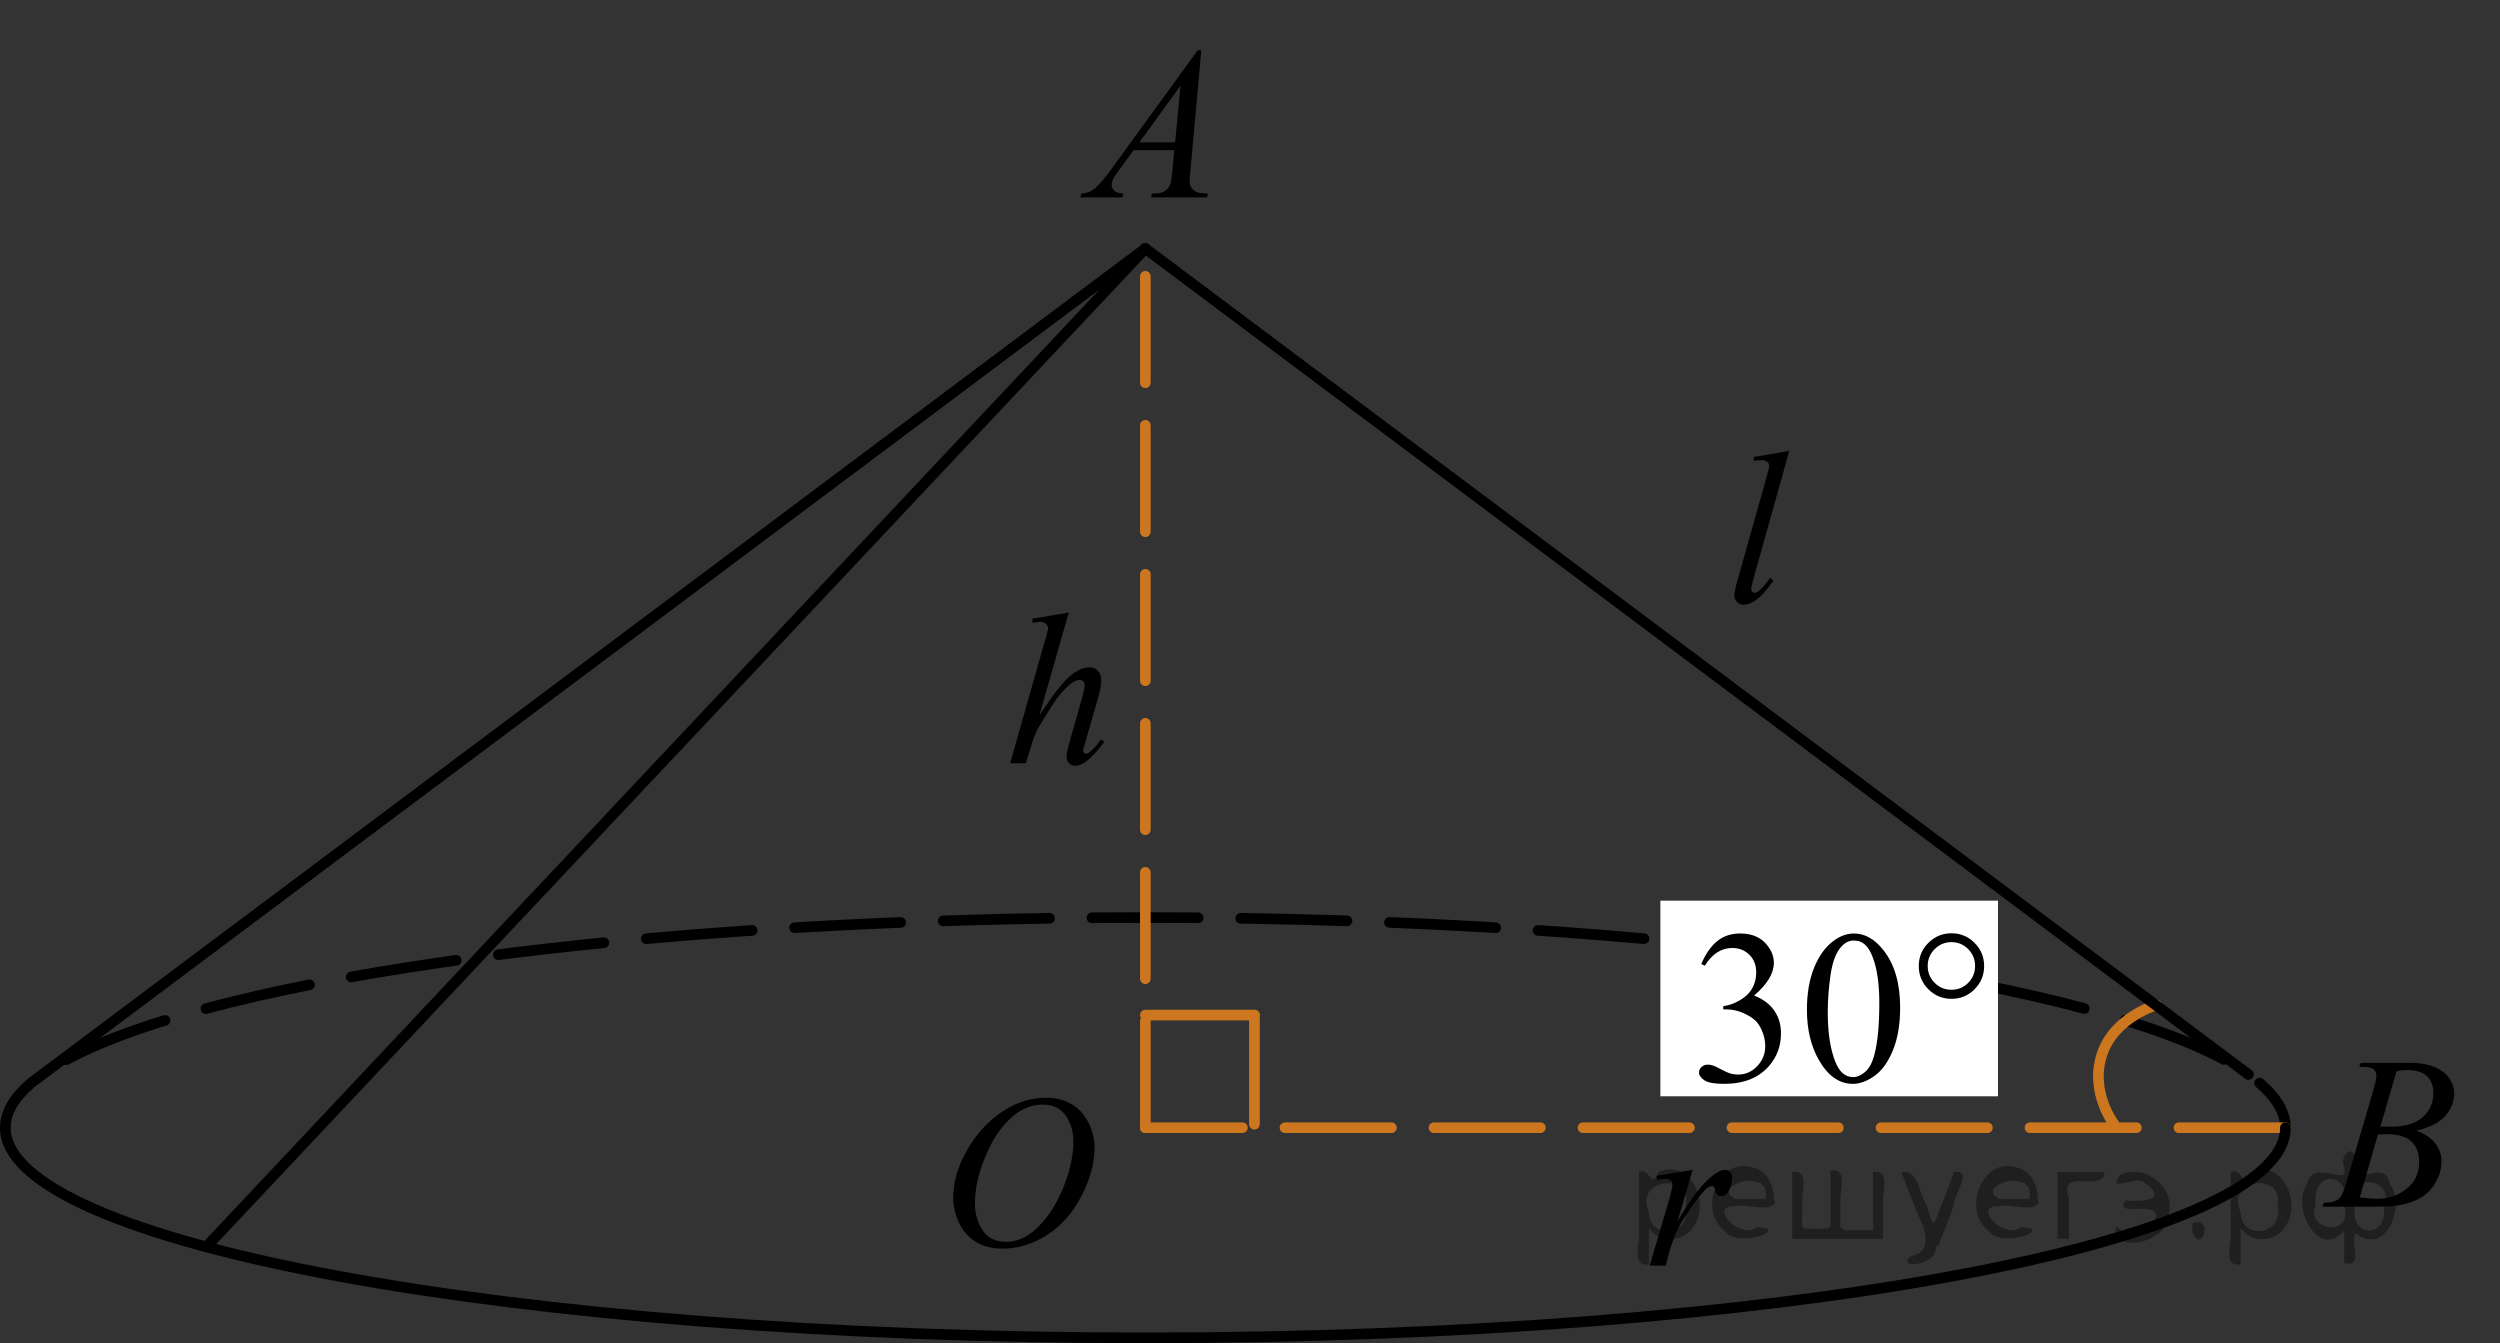
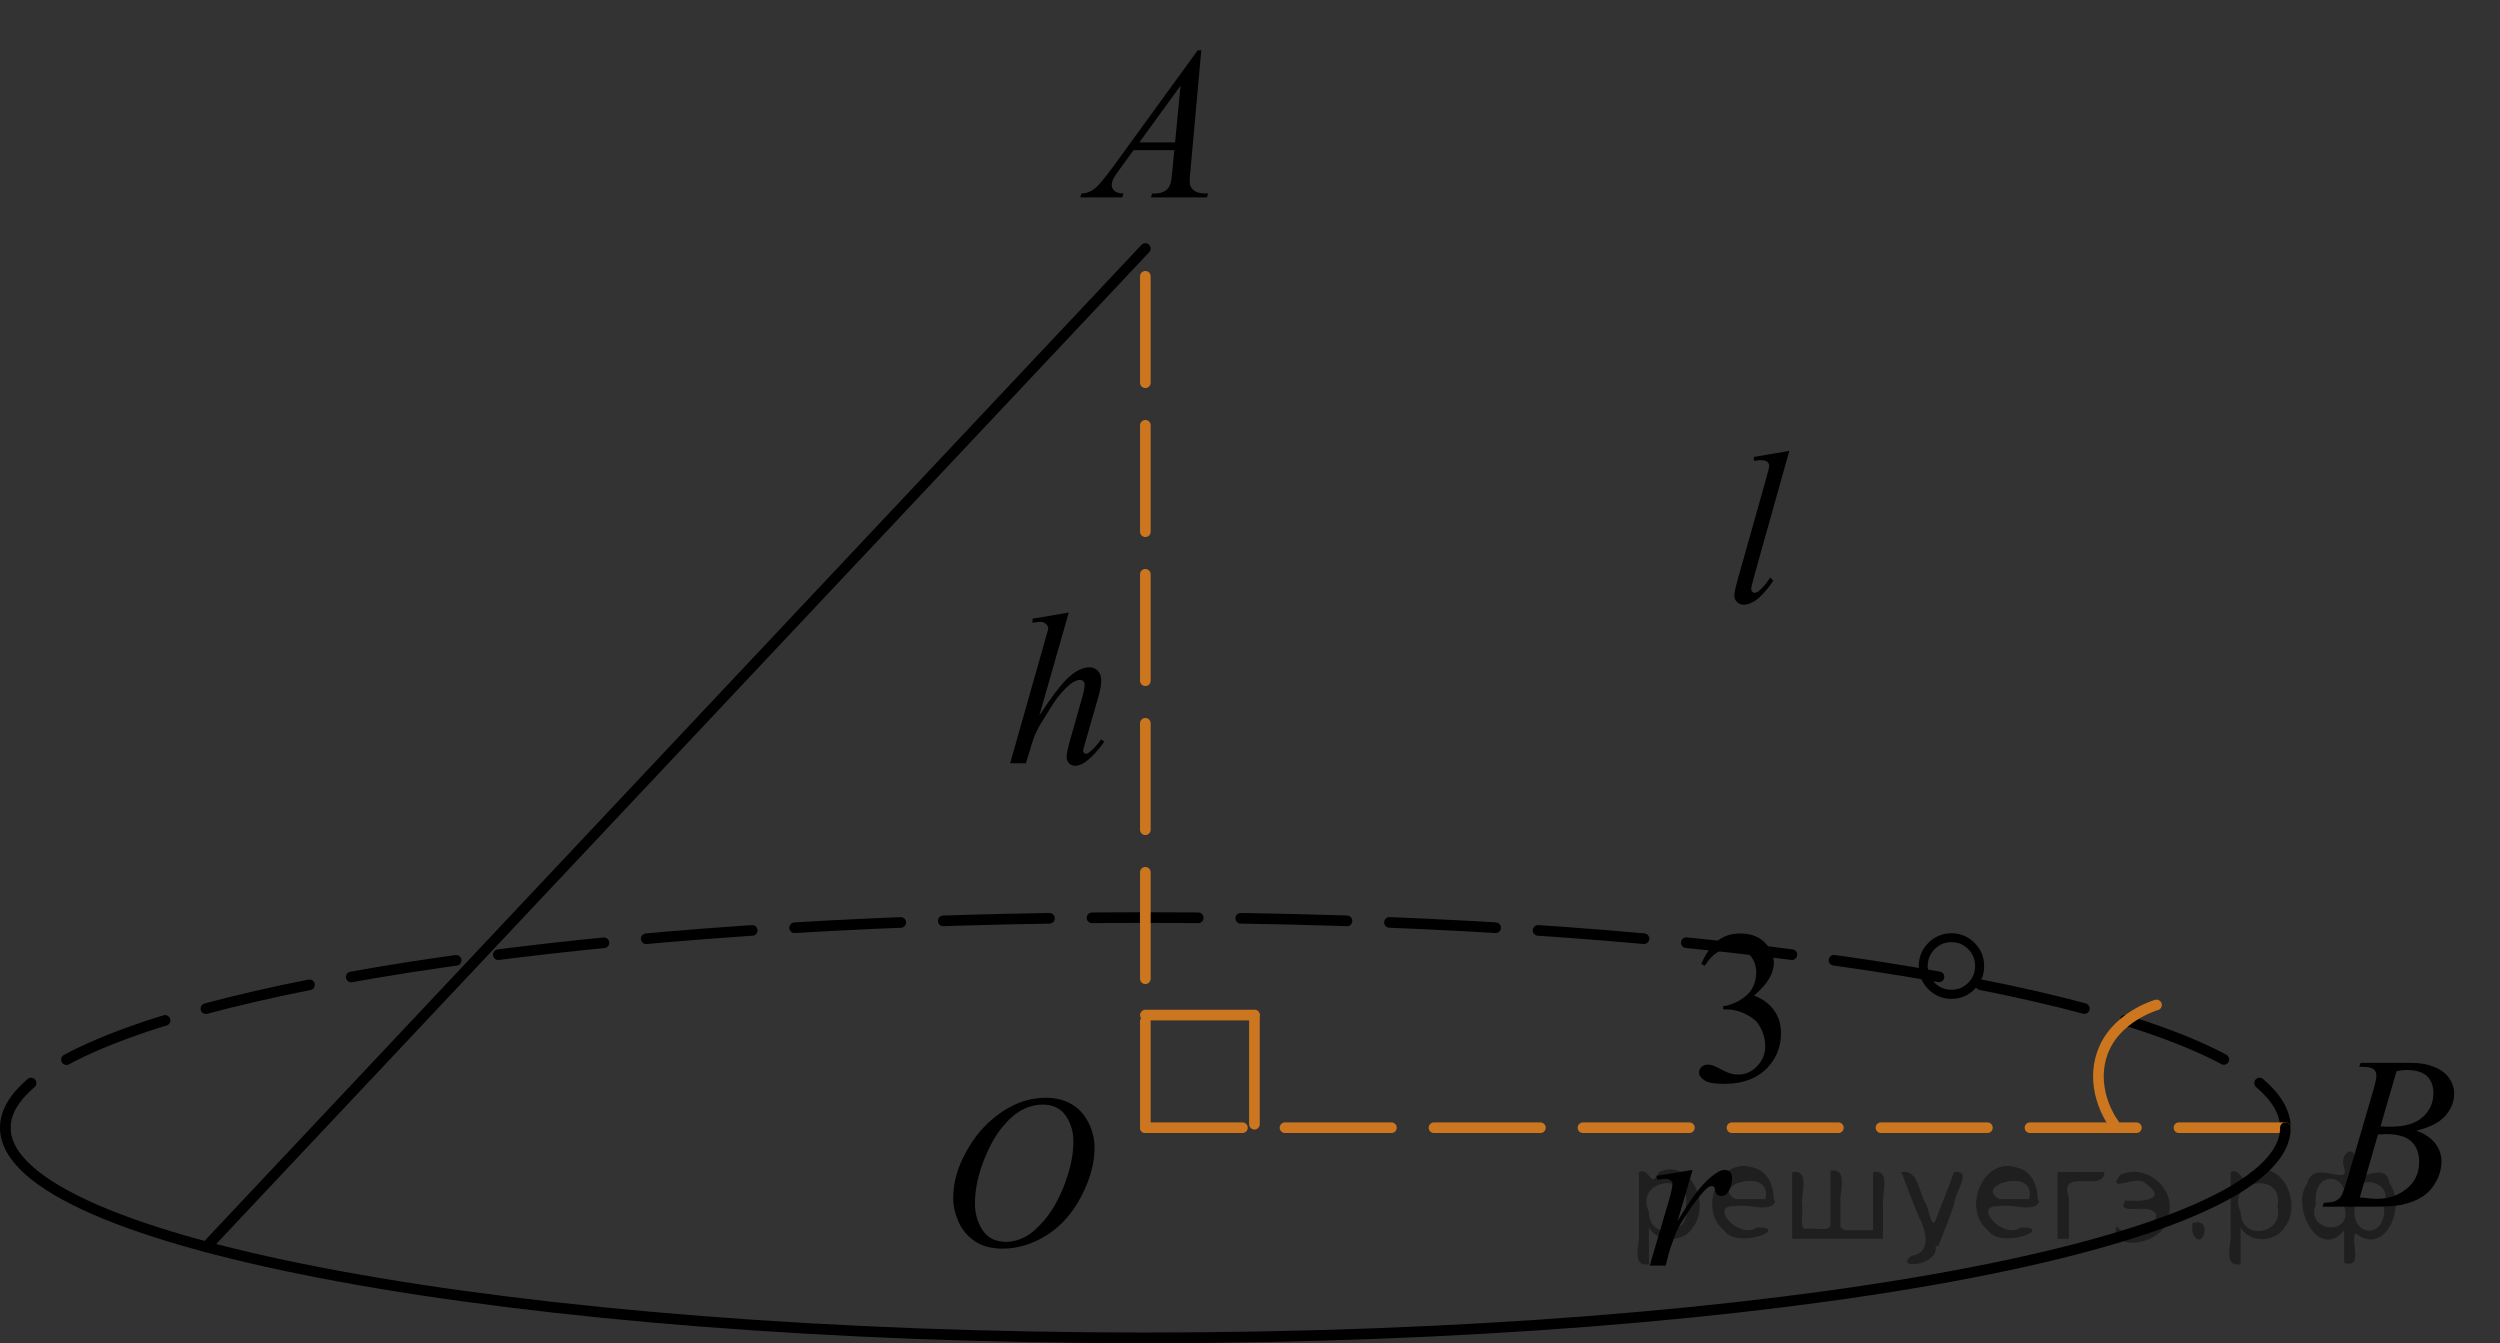
<svg xmlns="http://www.w3.org/2000/svg" xmlns:xlink="http://www.w3.org/1999/xlink" version="1.1" id="Слой_1" x="0px" y="0px" width="176.18px" height="94.655px" viewBox="0 0 176.18 94.655" enable-background="new 0 0 176.18 94.655" xml:space="preserve">
  <rect x="0" y="0" width="176.18" height="94.655" fill="#333333" stroke="none" />
  <g>
    <g>
      <path fill="none" stroke="#000000" stroke-width="0.75" stroke-linecap="round" stroke-linejoin="round" d="M0.375,79.471    c0-1.08,0.627-2.133,1.818-3.147" />
      <path fill="none" stroke="#000000" stroke-width="0.75" stroke-linecap="round" stroke-linejoin="round" stroke-dasharray="7.489,2.996" d="    M4.684,74.674c10.813-5.824,40.769-10.011,76.031-10.011c36.771,0,67.773,4.553,77.314,10.768" />
      <path fill="none" stroke="#000000" stroke-width="0.75" stroke-linecap="round" stroke-linejoin="round" d="M159.238,76.325    c1.191,1.014,1.818,2.067,1.818,3.147" />
    </g>
  </g>
  <line fill="none" stroke="#CC761F" stroke-width="0.75" stroke-linecap="round" stroke-linejoin="round" stroke-miterlimit="10" stroke-dasharray="7.5,3" x1="80.715" y1="79.472" x2="80.715" y2="17.514" />
  <line fill="none" stroke="#CC761F" stroke-width="0.75" stroke-linecap="round" stroke-linejoin="round" stroke-miterlimit="10" stroke-dasharray="7.5,3" x1="161.056" y1="79.472" x2="80.715" y2="79.472" />
-   <line fill="none" stroke="#000000" stroke-width="0.75" stroke-linecap="round" stroke-linejoin="round" stroke-miterlimit="10" x1="2.32" y1="76.221" x2="80.715" y2="17.514" />
  <line fill="none" stroke="#000000" stroke-width="0.75" stroke-linecap="round" stroke-linejoin="round" stroke-miterlimit="10" x1="14.533" y1="87.867" x2="80.715" y2="17.514" />
  <g>
    <g>
      <g>
        <g>
          <g>
            <g>
              <g>
                <g>
                  <g>
                    <g>
                      <g>
                        <g>
                          <g>
                            <g>
                              <g>
                                <g>
                                  <defs>
                                    <rect id="SVGID_1_" x="73.153" width="15.125" height="16.694" />
                                  </defs>
                                  <clipPath id="SVGID_00000013882919754076595090000014616458716892315304_">
                                    <use xlink:href="#SVGID_1_" overflow="visible" />
                                  </clipPath>
                                  <g clip-path="url(#SVGID_00000013882919754076595090000014616458716892315304_)">
                                    <g enable-background="new    ">
                                      <path d="M84.657,3.548l-0.761,8.431c-0.04,0.394-0.059,0.652-0.059,0.777                    c0,0.199,0.037,0.351,0.111,0.456c0.093,0.144,0.22,0.251,0.38,0.321                    c0.16,0.069,0.429,0.104,0.809,0.104l-0.081,0.276h-3.944l0.082-0.276h0.17                    c0.32,0,0.581-0.07,0.783-0.209c0.143-0.095,0.253-0.252,0.333-0.472                    c0.054-0.154,0.105-0.518,0.155-1.091l0.118-1.285h-2.866l-1.019,1.397                    c-0.231,0.314-0.377,0.539-0.435,0.676c-0.059,0.138-0.089,0.266-0.089,0.386                    c0,0.159,0.064,0.296,0.192,0.41c0.128,0.115,0.34,0.178,0.635,0.188l-0.081,0.276h-2.962                    l0.082-0.276c0.364-0.015,0.685-0.139,0.964-0.37c0.278-0.231,0.693-0.727,1.244-1.483                    l5.982-8.236L84.657,3.548L84.657,3.548z M83.195,6.036l-2.903,3.999h2.519L83.195,6.036z" />
                                    </g>
                                  </g>
                                </g>
                              </g>
                            </g>
                          </g>
                        </g>
                      </g>
                    </g>
                  </g>
                </g>
              </g>
            </g>
          </g>
        </g>
      </g>
    </g>
  </g>
  <g>
    <g>
      <g>
        <g>
          <g>
            <g>
              <g>
                <g>
                  <g>
                    <g>
                      <g>
                        <g>
                          <g>
                            <g>
                              <g>
                                <g>
                                  <g>
                                    <defs>
                                      <rect id="SVGID_00000043444647945549431260000009415662686967527848_" x="161.056" y="71.124" width="15.124" height="16.695" />
                                    </defs>
                                    <clipPath id="SVGID_00000177475983310618202570000003334307578155726209_">
                                      <use xlink:href="#SVGID_00000043444647945549431260000009415662686967527848_" overflow="visible" />
                                    </clipPath>
                                    <g clip-path="url(#SVGID_00000177475983310618202570000003334307578155726209_)">
                                      <g enable-background="new    ">
                                        <path d="M166.258,75.179l0.103-0.277h3.575c0.601,0,1.136,0.095,1.606,0.284                     c0.47,0.19,0.822,0.454,1.056,0.793c0.234,0.339,0.351,0.697,0.351,1.076                     c0,0.583-0.208,1.109-0.624,1.58s-1.094,0.818-2.034,1.042c0.606,0.231,1.051,0.534,1.336,0.912                     c0.286,0.379,0.428,0.795,0.428,1.248c0,0.504-0.128,0.984-0.384,1.442                     c-0.256,0.459-0.585,0.815-0.986,1.069c-0.401,0.254-0.885,0.44-1.451,0.56                     c-0.404,0.085-1.034,0.127-1.891,0.127h-3.67l0.096-0.276c0.384-0.01,0.645-0.048,0.783-0.112                     c0.197-0.085,0.337-0.196,0.421-0.336c0.118-0.19,0.276-0.623,0.473-1.301l1.794-6.136                     c0.153-0.519,0.229-0.882,0.229-1.091c0-0.185-0.068-0.33-0.203-0.438                     c-0.135-0.107-0.393-0.161-0.771-0.161C166.41,75.186,166.331,75.184,166.258,75.179z                      M166.302,84.379c0.532,0.069,0.948,0.104,1.248,0.104c0.768,0,1.449-0.234,2.042-0.703                     c0.593-0.468,0.89-1.103,0.89-1.905c0-0.613-0.184-1.092-0.55-1.435s-0.959-0.516-1.776-0.516                     c-0.158,0-0.35,0.008-0.576,0.022L166.302,84.379z M167.756,79.386                     c0.32,0.01,0.551,0.016,0.694,0.016c1.024,0,1.786-0.227,2.286-0.677                     c0.499-0.451,0.75-1.015,0.75-1.692c0-0.514-0.153-0.913-0.458-1.2                     c-0.305-0.286-0.792-0.43-1.462-0.43c-0.177,0-0.403,0.03-0.679,0.09L167.756,79.386z" />
                                      </g>
                                    </g>
                                  </g>
                                </g>
                              </g>
                            </g>
                          </g>
                        </g>
                      </g>
                    </g>
                  </g>
                </g>
              </g>
            </g>
          </g>
        </g>
      </g>
    </g>
  </g>
  <g>
    <g>
      <g>
        <g>
          <g>
            <g>
              <g>
                <g>
                  <g>
                    <g>
                      <g>
                        <g>
                          <g>
                            <g>
                              <g>
                                <g>
                                  <g>
                                    <g>
                                      <defs>
                                        <rect id="SVGID_00000076563131853597035220000004476171038752924035_" x="64.204" y="73.805" width="16.511" height="18.146" />
                                      </defs>
                                      <clipPath id="SVGID_00000090984660270286921410000001554503024449441195_">
                                        <use xlink:href="#SVGID_00000076563131853597035220000004476171038752924035_" overflow="visible" />
                                      </clipPath>
                                      <g clip-path="url(#SVGID_00000090984660270286921410000001554503024449441195_)">
                                        <g enable-background="new    ">
                                          <path d="M73.729,77.362c0.665,0,1.253,0.146,1.766,0.44c0.512,0.292,0.914,0.725,1.205,1.297                      c0.29,0.572,0.435,1.166,0.435,1.78c0,1.09-0.311,2.233-0.935,3.43                      c-0.623,1.197-1.437,2.111-2.441,2.741c-1.005,0.63-2.044,0.944-3.118,0.944                      c-0.773,0-1.419-0.174-1.939-0.521c-0.52-0.347-0.904-0.806-1.153-1.375                      c-0.248-0.57-0.373-1.122-0.373-1.657c0-0.95,0.225-1.889,0.676-2.815s0.989-1.702,1.615-2.324                      c0.625-0.622,1.292-1.101,2.002-1.435S72.931,77.362,73.729,77.362z M73.478,77.843                      c-0.493,0-0.974,0.124-1.444,0.371c-0.471,0.247-0.938,0.652-1.4,1.215                      c-0.463,0.561-0.879,1.298-1.248,2.208c-0.453,1.119-0.68,2.177-0.68,3.171                      c0,0.71,0.18,1.338,0.54,1.886c0.359,0.547,0.911,0.821,1.655,0.821                      c0.448,0,0.888-0.113,1.319-0.338c0.431-0.225,0.88-0.609,1.348-1.154                      c0.586-0.685,1.079-1.559,1.478-2.62c0.399-1.062,0.599-2.054,0.599-2.973                      c0-0.68-0.18-1.281-0.54-1.804C74.743,78.103,74.202,77.843,73.478,77.843z" />
                                        </g>
                                      </g>
                                    </g>
                                  </g>
                                </g>
                              </g>
                            </g>
                          </g>
                        </g>
                      </g>
                    </g>
                  </g>
                </g>
              </g>
            </g>
          </g>
        </g>
      </g>
    </g>
  </g>
  <g>
    <g>
      <g>
        <g>
          <g>
            <g>
              <g>
                <g>
                  <g>
                    <g>
                      <g>
                        <g>
                          <g>
                            <g>
                              <g>
                                <g>
                                  <g>
                                    <defs>
                                      <rect id="SVGID_00000096037027999463637150000015283089219251292087_" x="113.407" y="79.472" width="12.354" height="12.479" />
                                    </defs>
                                    <clipPath id="SVGID_00000127747607302583629850000005104738892763871155_">
                                      <use xlink:href="#SVGID_00000096037027999463637150000015283089219251292087_" overflow="visible" />
                                    </clipPath>
                                    <g clip-path="url(#SVGID_00000127747607302583629850000005104738892763871155_)">
                                      <g enable-background="new    ">
                                        <path d="M116.735,82.863l2.545-0.417l-1.062,3.622c0.861-1.485,1.643-2.524,2.346-3.115                     c0.398-0.338,0.723-0.507,0.974-0.507c0.163,0,0.29,0.049,0.384,0.145s0.14,0.237,0.14,0.421                     c0,0.328-0.084,0.641-0.251,0.94c-0.118,0.224-0.288,0.335-0.509,0.335                     c-0.113,0-0.21-0.037-0.291-0.111c-0.081-0.075-0.132-0.19-0.151-0.344                     c-0.01-0.094-0.032-0.156-0.066-0.185c-0.039-0.04-0.086-0.06-0.14-0.06                     c-0.084,0-0.162,0.019-0.236,0.06c-0.128,0.069-0.322,0.263-0.583,0.581                     c-0.408,0.487-0.851,1.118-1.328,1.894c-0.206,0.327-0.384,0.697-0.531,1.11                     c-0.206,0.566-0.325,0.906-0.354,1.02l-0.236,0.94h-1.128l1.365-4.629                     c0.157-0.536,0.236-0.919,0.236-1.147c0-0.09-0.037-0.164-0.111-0.224                     c-0.099-0.079-0.229-0.119-0.391-0.119c-0.103,0-0.292,0.022-0.568,0.067L116.735,82.863z" />
                                      </g>
                                    </g>
                                  </g>
                                </g>
                              </g>
                            </g>
                          </g>
                        </g>
                      </g>
                    </g>
                  </g>
                </g>
              </g>
            </g>
          </g>
        </g>
      </g>
    </g>
  </g>
  <g>
    <g>
      <g>
        <g>
          <g>
            <g>
              <g>
                <g>
                  <g>
                    <g>
                      <g>
                        <g>
                          <g>
                            <g>
                              <g>
                                <g>
                                  <g>
                                    <defs>
                                      <rect id="SVGID_00000034064427264463051880000000815494610301598091_" x="119.584" y="28.471" width="9.53" height="18.146" />
                                    </defs>
                                    <clipPath id="SVGID_00000023997416100672655460000001260258848004908185_">
                                      <use xlink:href="#SVGID_00000034064427264463051880000000815494610301598091_" overflow="visible" />
                                    </clipPath>
                                    <g clip-path="url(#SVGID_00000023997416100672655460000001260258848004908185_)">
                                      <g enable-background="new    ">
                                        <path d="M126.095,31.775l-2.501,8.922c-0.122,0.444-0.183,0.717-0.183,0.817                     c0,0.074,0.023,0.137,0.069,0.188c0.046,0.05,0.103,0.074,0.172,0.074                     c0.092,0,0.192-0.042,0.3-0.127c0.253-0.205,0.519-0.522,0.797-0.952l0.22,0.232                     c-0.463,0.67-0.89,1.137-1.28,1.402c-0.288,0.19-0.561,0.284-0.819,0.284                     c-0.185,0-0.34-0.065-0.464-0.194c-0.124-0.13-0.186-0.28-0.186-0.45                     c0-0.18,0.078-0.55,0.234-1.109l1.982-7.033c0.161-0.574,0.242-0.904,0.242-0.989                     c0-0.12-0.046-0.219-0.139-0.297c-0.093-0.077-0.236-0.116-0.432-0.116                     c-0.112,0-0.283,0.018-0.512,0.053v-0.277L126.095,31.775z" />
                                      </g>
                                    </g>
                                  </g>
                                </g>
                              </g>
                            </g>
                          </g>
                        </g>
                      </g>
                    </g>
                  </g>
                </g>
              </g>
            </g>
          </g>
        </g>
      </g>
    </g>
  </g>
-   <rect x="117.011" y="63.471" fill="#FFFFFF" width="23.79" height="13.787" />
  <g>
    <g>
      <g>
        <g>
          <g>
            <g>
              <g>
                <g>
                  <g>
                    <g>
                      <g>
                        <g>
                          <g>
                            <g>
                              <g>
                                <g>
                                  <g>
                                    <defs>
                                      <rect id="SVGID_00000145765317436511455090000012337035890076302745_" x="68.356" y="39.883" width="12.359" height="18.078" />
                                    </defs>
                                    <clipPath id="SVGID_00000126282718785776110450000011498796131382178952_">
                                      <use xlink:href="#SVGID_00000145765317436511455090000012337035890076302745_" overflow="visible" />
                                    </clipPath>
                                    <g clip-path="url(#SVGID_00000126282718785776110450000011498796131382178952_)">
                                      <g enable-background="new    ">
                                        <path d="M75.318,43.167l-2.073,7.253c0.895-1.364,1.594-2.272,2.096-2.719                     c0.501-0.448,0.981-0.673,1.438-0.673c0.236,0,0.433,0.082,0.59,0.247                     c0.157,0.164,0.236,0.383,0.236,0.657c0,0.328-0.069,0.727-0.206,1.194l-0.9,3.13                     c-0.113,0.379-0.17,0.588-0.17,0.628c0,0.069,0.021,0.127,0.063,0.171                     c0.042,0.045,0.089,0.067,0.144,0.067c0.064,0,0.138-0.032,0.222-0.097                     c0.28-0.219,0.558-0.523,0.834-0.911l0.229,0.142c-0.168,0.264-0.4,0.554-0.697,0.87                     c-0.298,0.316-0.554,0.535-0.768,0.657s-0.405,0.184-0.572,0.184                     c-0.182,0-0.331-0.059-0.446-0.176s-0.173-0.268-0.173-0.452c0-0.219,0.086-0.627,0.258-1.225                     l0.848-2.988c0.108-0.373,0.163-0.667,0.163-0.881c0-0.1-0.031-0.18-0.092-0.239                     s-0.142-0.09-0.24-0.09c-0.143,0-0.305,0.056-0.487,0.165c-0.335,0.209-0.721,0.597-1.159,1.165                     c-0.118,0.154-0.511,0.776-1.18,1.867c-0.206,0.349-0.377,0.73-0.509,1.143l-0.472,1.531H71.187                     l2.427-8.545l0.258-0.926c0-0.13-0.053-0.244-0.159-0.344c-0.106-0.1-0.235-0.149-0.388-0.149                     c-0.088,0-0.224,0.015-0.406,0.045l-0.155,0.022V43.6L75.318,43.167z" />
                                      </g>
                                    </g>
                                  </g>
                                </g>
                              </g>
                            </g>
                          </g>
                        </g>
                      </g>
                    </g>
                  </g>
                </g>
              </g>
            </g>
          </g>
        </g>
      </g>
    </g>
  </g>
  <g>
    <line fill="none" stroke="#CC761F" stroke-width="0.75" stroke-linecap="round" stroke-linejoin="round" stroke-miterlimit="10" x1="88.402" y1="71.535" x2="88.402" y2="79.225" />
    <line fill="none" stroke="#CC761F" stroke-width="0.75" stroke-linecap="round" stroke-linejoin="round" stroke-miterlimit="10" x1="80.715" y1="71.535" x2="88.402" y2="71.535" />
  </g>
  <path fill="none" stroke="#CC761F" stroke-width="0.75" stroke-linecap="round" stroke-linejoin="round" stroke-miterlimit="10" d="  M151.974,70.822c0,0-2.998,0.848-3.855,3.511c-0.859,2.663,0.867,4.893,0.867,4.893" />
  <g>
    <g>
      <defs>
        <rect id="SVGID_00000014635006987095649000000014829009574695434115_" x="116.928" y="62.179" width="26.993" height="18.713" />
      </defs>
      <clipPath id="SVGID_00000130608721798126043500000012256799226177580468_">
        <use xlink:href="#SVGID_00000014635006987095649000000014829009574695434115_" overflow="visible" />
      </clipPath>
      <g clip-path="url(#SVGID_00000130608721798126043500000012256799226177580468_)">
		</g>
    </g>
    <g>
      <defs>
        <polygon id="SVGID_00000023996036367722996630000007943866735781804464_" points="117.011,80.409 143.507,80.409      143.507,62.193 117.011,62.193 117.011,80.409    " />
      </defs>
      <clipPath id="SVGID_00000151518910918227810940000015386722179411092154_">
        <use xlink:href="#SVGID_00000023996036367722996630000007943866735781804464_" overflow="visible" />
      </clipPath>
      <g clip-path="url(#SVGID_00000151518910918227810940000015386722179411092154_)">
        <path d="M119.892,67.936c0.29-0.688,0.656-1.218,1.098-1.592c0.442-0.373,0.992-0.56,1.651-0.56     c0.815,0,1.438,0.266,1.873,0.798c0.329,0.396,0.494,0.82,0.494,1.272c0,0.743-0.465,1.51-1.394,2.303     c0.624,0.246,1.097,0.597,1.416,1.054s0.479,0.993,0.479,1.61c0,0.883-0.28,1.648-0.839,2.295     c-0.73,0.843-1.785,1.265-3.169,1.265c-0.684,0-1.149-0.085-1.397-0.256s-0.371-0.354-0.371-0.549     c0-0.145,0.059-0.273,0.177-0.384c0.117-0.11,0.258-0.166,0.423-0.166c0.125,0,0.252,0.021,0.382,0.06     c0.085,0.025,0.277,0.117,0.577,0.274c0.299,0.158,0.507,0.252,0.621,0.282c0.185,0.056,0.382,0.083,0.592,0.083     c0.51,0,0.952-0.198,1.33-0.595c0.377-0.396,0.565-0.865,0.565-1.407c0-0.397-0.088-0.783-0.263-1.159     c-0.13-0.281-0.273-0.494-0.427-0.64c-0.215-0.201-0.509-0.382-0.884-0.545     c-0.374-0.163-0.757-0.245-1.145-0.245h-0.24v-0.226c0.395-0.05,0.79-0.193,1.188-0.429     c0.397-0.236,0.685-0.519,0.865-0.851s0.27-0.695,0.27-1.091c0-0.517-0.161-0.935-0.483-1.253     c-0.322-0.319-0.723-0.478-1.202-0.478c-0.774,0-1.421,0.416-1.94,1.25L119.892,67.936z" />
-         <path d="M127.338,71.158c0-1.164,0.175-2.167,0.524-3.007c0.35-0.84,0.814-1.466,1.393-1.877     c0.449-0.326,0.914-0.489,1.393-0.489c0.779,0,1.478,0.399,2.098,1.196c0.774,0.989,1.161,2.329,1.161,4.019     c0,1.184-0.17,2.19-0.509,3.018c-0.34,0.828-0.773,1.429-1.3,1.803c-0.527,0.373-1.035,0.56-1.524,0.56     c-0.969,0-1.775-0.575-2.42-1.724C127.61,73.689,127.338,72.522,127.338,71.158z M128.806,71.346     c0,1.405,0.172,2.551,0.517,3.439c0.284,0.748,0.709,1.122,1.273,1.122c0.27,0,0.549-0.122,0.839-0.365     c0.289-0.243,0.509-0.651,0.659-1.223c0.23-0.863,0.345-2.08,0.345-3.65c0-1.164-0.12-2.135-0.36-2.913     c-0.18-0.577-0.411-0.986-0.696-1.227c-0.205-0.166-0.452-0.248-0.741-0.248c-0.34,0-0.642,0.153-0.906,0.459     c-0.359,0.416-0.605,1.071-0.734,1.964S128.806,70.478,128.806,71.346z" />
      </g>
      <g clip-path="url(#SVGID_00000151518910918227810940000015386722179411092154_)">
        <path d="M139.826,68.08c0,0.637-0.225,1.182-0.674,1.633c-0.449,0.451-0.991,0.677-1.625,0.677     c-0.64,0-1.184-0.226-1.633-0.677c-0.45-0.452-0.675-0.996-0.675-1.633s0.225-1.182,0.675-1.633     c0.449-0.452,0.993-0.677,1.633-0.677c0.634,0,1.176,0.226,1.625,0.677S139.826,67.442,139.826,68.08z      M139.189,68.072c0-0.461-0.162-0.856-0.486-1.185c-0.325-0.329-0.719-0.493-1.184-0.493     c-0.46,0-0.853,0.165-1.18,0.493s-0.49,0.724-0.49,1.185c0,0.467,0.163,0.863,0.49,1.19     s0.72,0.489,1.18,0.489c0.465,0,0.858-0.163,1.184-0.489C139.027,68.935,139.189,68.539,139.189,68.072z" />
      </g>
    </g>
  </g>
  <path fill="none" stroke="#000000" stroke-width="0.75" stroke-linecap="round" stroke-linejoin="round" stroke-miterlimit="10" d="  M161.056,79.472c0,8.178-35.97,14.809-80.34,14.809S0.375,87.65,0.375,79.472" />
-   <line fill="none" stroke="#000000" stroke-width="0.75" stroke-linecap="round" stroke-linejoin="round" stroke-miterlimit="10" x1="158.453" y1="75.72" x2="80.715" y2="17.514" />
  <g style="stroke:none;fill:#000;fill-opacity:0.4">
    <path d="m 116.2,86.6 c 0,0.8 0,1.6 0,2.5 -1.3,0.2 -0.6,-1.5 -0.7,-2.3 0,-1.4 0,-2.8 0,-4.2 0.8,-0.4 0.8,1.3 1.4,0.0 2.2,-1.0 3.7,2.2 2.4,3.9 -0.6,1.0 -2.4,1.2 -3.1,0.0 z m 2.6,-1.6 c 0.5,-2.5 -3.7,-1.9 -2.6,0.4 0.0,2.1 3.1,1.6 2.6,-0.4 z" />
    <path d="m 125.1,84.7 c -0.4,0.8 -1.9,0.1 -2.8,0.3 -2.0,-0.1 0.3,2.4 1.5,1.5 2.5,0.0 -1.4,1.6 -2.3,0.2 -1.9,-1.5 -0.3,-5.3 2.1,-4.4 0.9,0.2 1.4,1.2 1.4,2.2 z m -0.7,-0.2 c 0.6,-2.3 -4.0,-1.0 -2.1,0.0 0.7,0 1.4,-0.0 2.1,-0.0 z" />
    <path d="m 130.0,86.7 c 0.6,0 1.3,0 2.0,0 0,-1.3 0,-2.7 0,-4.1 1.3,-0.2 0.6,1.5 0.7,2.3 0,0.8 0,1.6 0,2.4 -2.1,0 -4.2,0 -6.4,0 0,-1.5 0,-3.1 0,-4.7 1.3,-0.2 0.6,1.5 0.7,2.3 0.1,0.5 -0.2,1.6 0.2,1.7 0.5,-0.1 1.6,0.2 1.8,-0.2 0,-1.3 0,-2.6 0,-3.9 1.3,-0.2 0.6,1.5 0.7,2.3 0,0.5 0,1.1 0,1.7 z" />
    <path d="m 136.4,87.8 c 0.3,1.4 -3.0,1.7 -1.7,0.7 1.5,-0.2 1.0,-1.9 0.5,-2.8 -0.4,-1.0 -0.8,-2.0 -1.2,-3.1 1.2,-0.2 1.2,1.4 1.7,2.2 0.2,0.2 0.4,1.9 0.7,1.2 0.4,-1.1 0.9,-2.2 1.3,-3.4 1.4,-0.2 0.0,1.5 -0.0,2.3 -0.3,0.9 -0.7,1.9 -1.1,2.9 z" />
    <path d="m 143.7,84.7 c -0.4,0.8 -1.9,0.1 -2.8,0.3 -2.0,-0.1 0.3,2.4 1.5,1.5 2.5,0.0 -1.4,1.6 -2.3,0.2 -1.9,-1.5 -0.3,-5.3 2.1,-4.4 0.9,0.2 1.4,1.2 1.4,2.2 z m -0.7,-0.2 c 0.6,-2.3 -4.0,-1.0 -2.1,0.0 0.7,0 1.4,-0.0 2.1,-0.0 z" />
    <path d="m 145.0,87.3 c 0,-1.5 0,-3.1 0,-4.7 1.1,0 2.2,0 3.3,0 0.0,1.5 -3.3,-0.4 -2.5,1.8 0,0.9 0,1.9 0,2.9 -0.2,0 -0.5,0 -0.7,0 z" />
    <path d="m 149.2,86.4 c 0.7,1.4 4.2,-0.8 2.1,-1.2 -0.5,-0.1 -2.2,0.3 -1.5,-0.6 1.0,0.1 3.1,0.0 1.4,-1.2 -0.6,-0.7 -2.8,0.8 -1.8,-0.6 2.0,-0.9 4.2,1.2 3.3,3.2 -0.2,1.5 -3.5,2.3 -3.6,0.7 l 0,-0.1 0,-0.0 0,0 z" />
    <path d="m 154.5,86.2 c 1.6,-0.5 0.6,2.3 -0.0,0.6 -0.0,-0.2 0.0,-0.4 0.0,-0.6 z" />
    <path d="m 157.9,86.6 c 0,0.8 0,1.6 0,2.5 -1.3,0.2 -0.6,-1.5 -0.7,-2.3 0,-1.4 0,-2.8 0,-4.2 0.8,-0.4 0.8,1.3 1.4,0.0 2.2,-1.0 3.7,2.2 2.4,3.9 -0.6,1.0 -2.4,1.2 -3.1,0.0 z m 2.6,-1.6 c 0.5,-2.5 -3.7,-1.9 -2.6,0.4 0.0,2.1 3.1,1.6 2.6,-0.4 z" />
    <path d="m 163.2,84.9 c -0.8,1.9 2.7,2.3 2.0,0.1 0.6,-2.4 -2.3,-2.7 -2.0,-0.1 z m 2.0,4.2 c 0,-0.8 0,-1.6 0,-2.4 -1.8,2.2 -3.8,-1.7 -2.6,-3.3 0.4,-1.8 3.0,0.3 2.6,-1.1 -0.4,-1.1 0.9,-1.8 0.8,-0.3 -0.7,2.2 2.1,-0.6 2.4,1.4 1.2,1.6 -0.3,5.2 -2.4,3.5 -0.4,0.6 0.6,2.5 -0.8,2.1 z m 2.8,-4.2 c 0.8,-1.9 -2.7,-2.3 -2.0,-0.1 -0.6,2.4 2.3,2.7 2.0,0.1 z" />
  </g>
</svg>